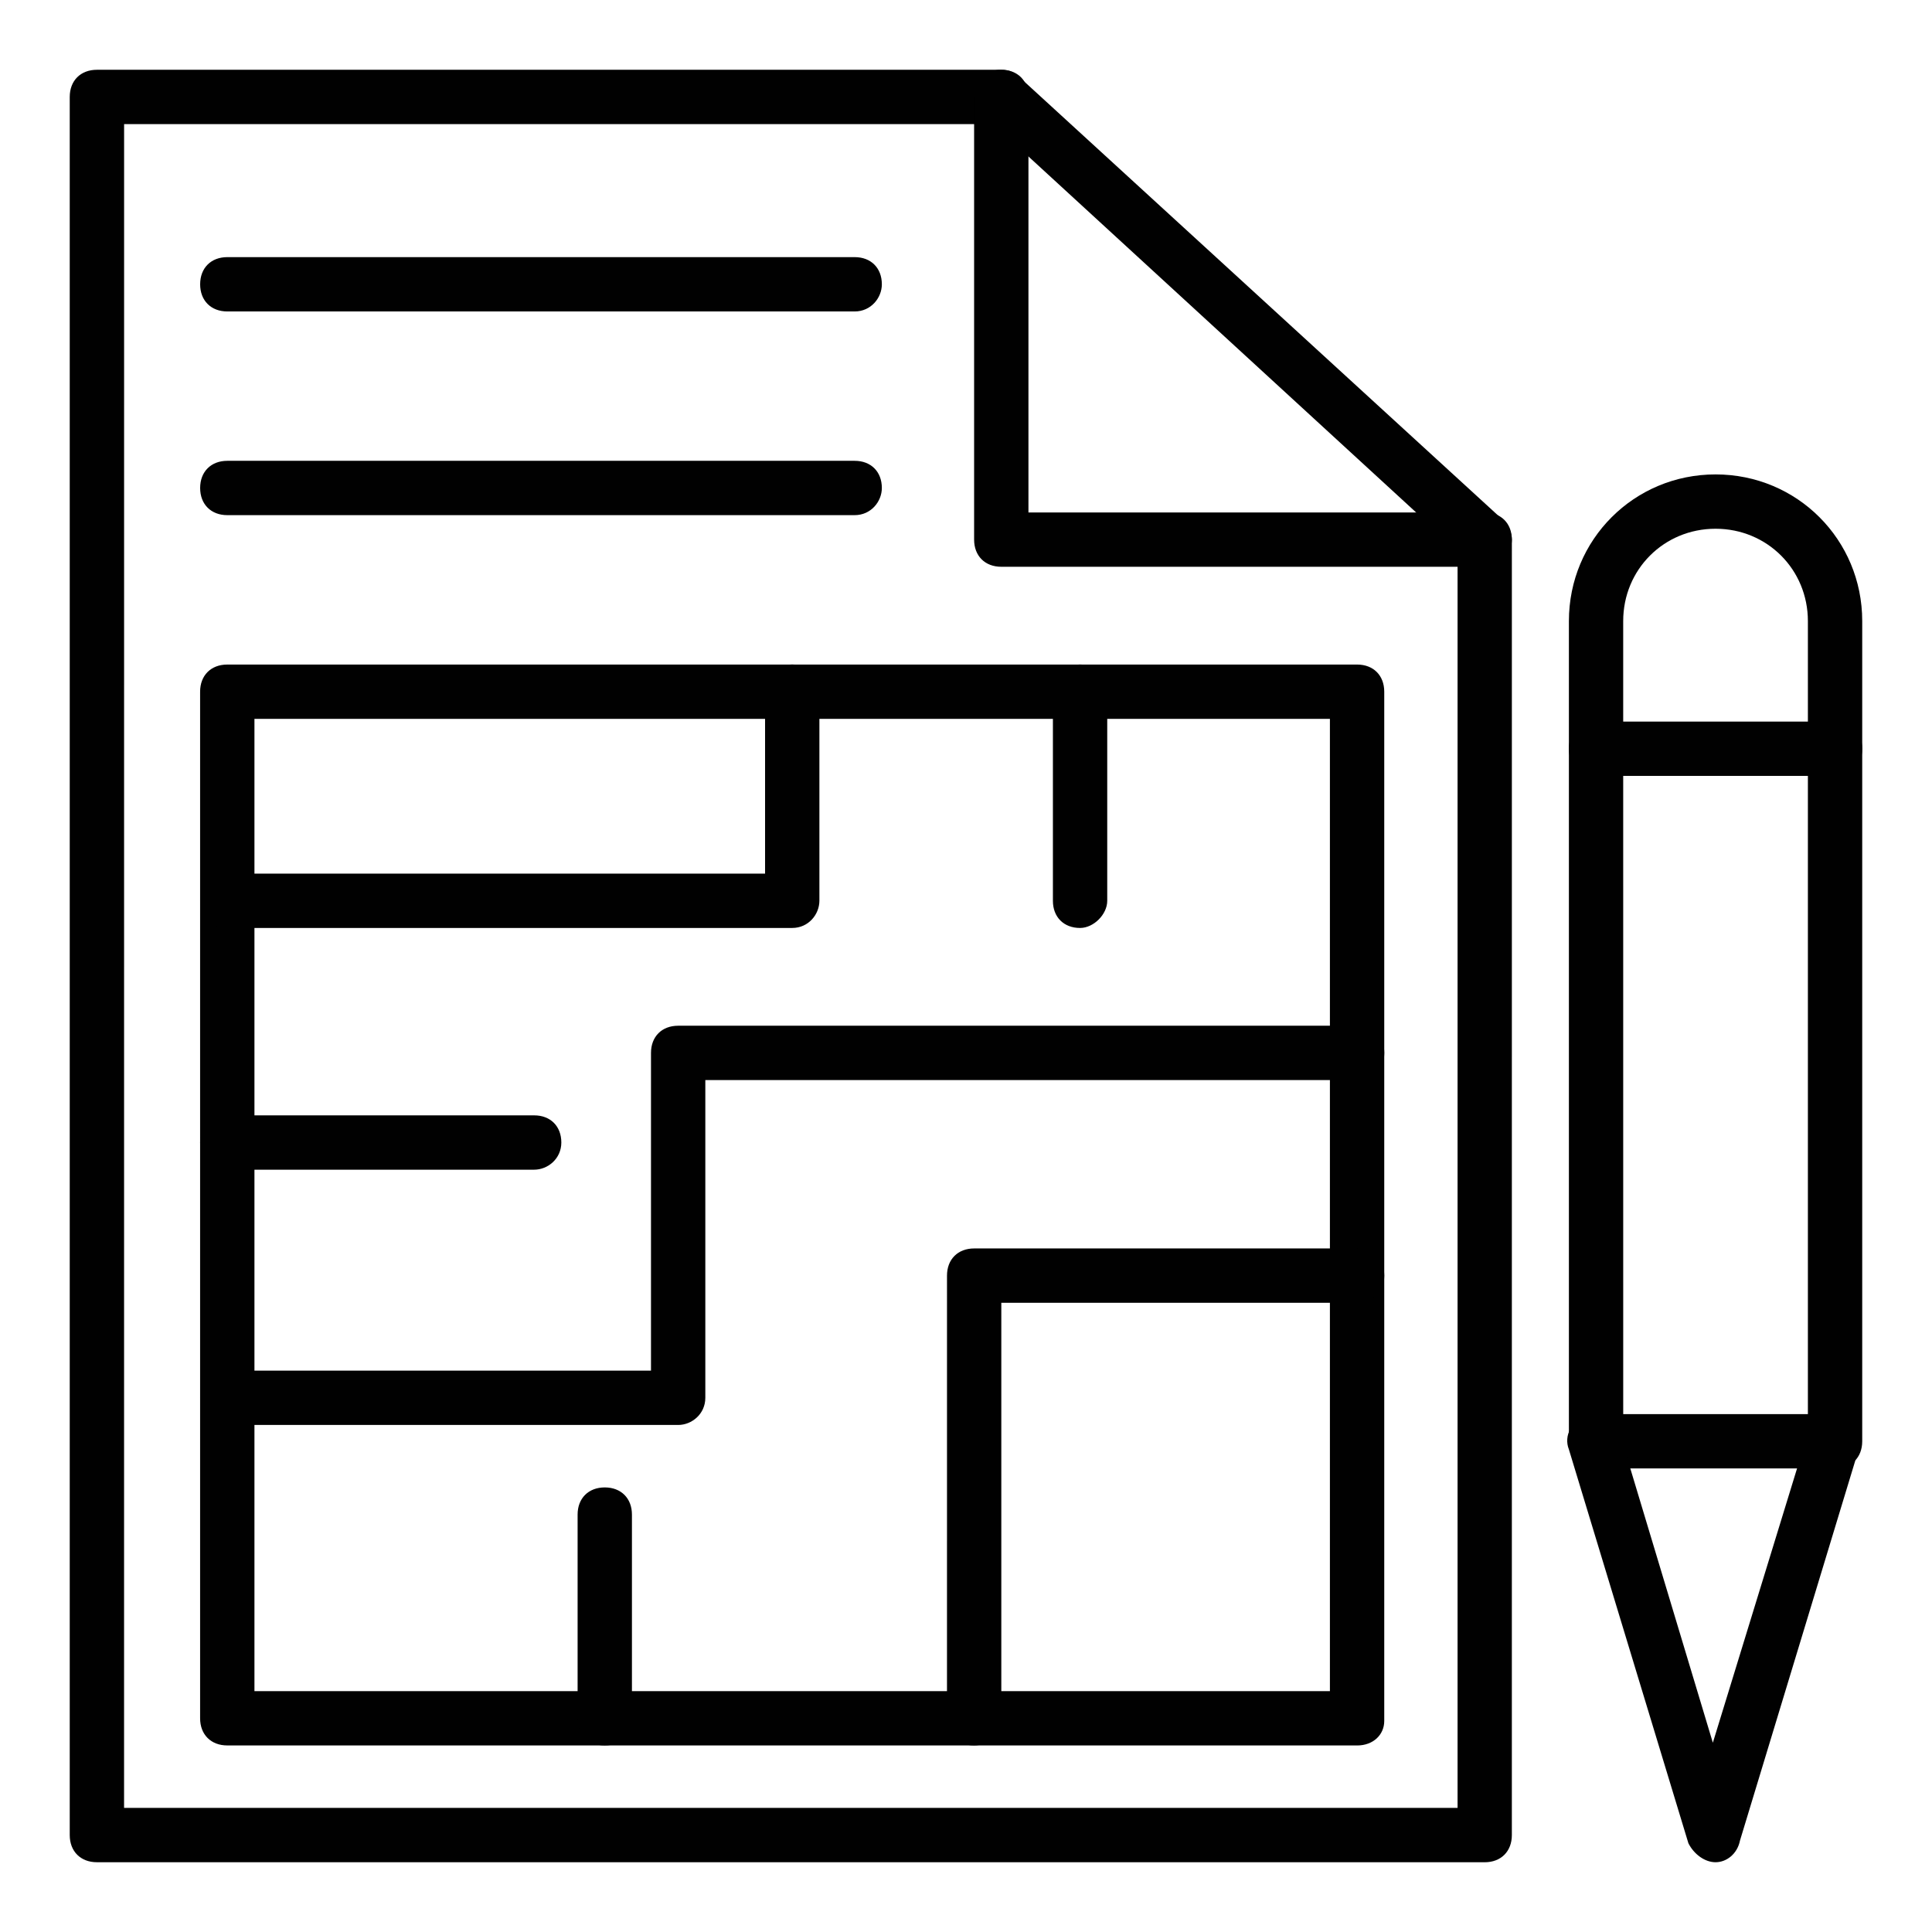
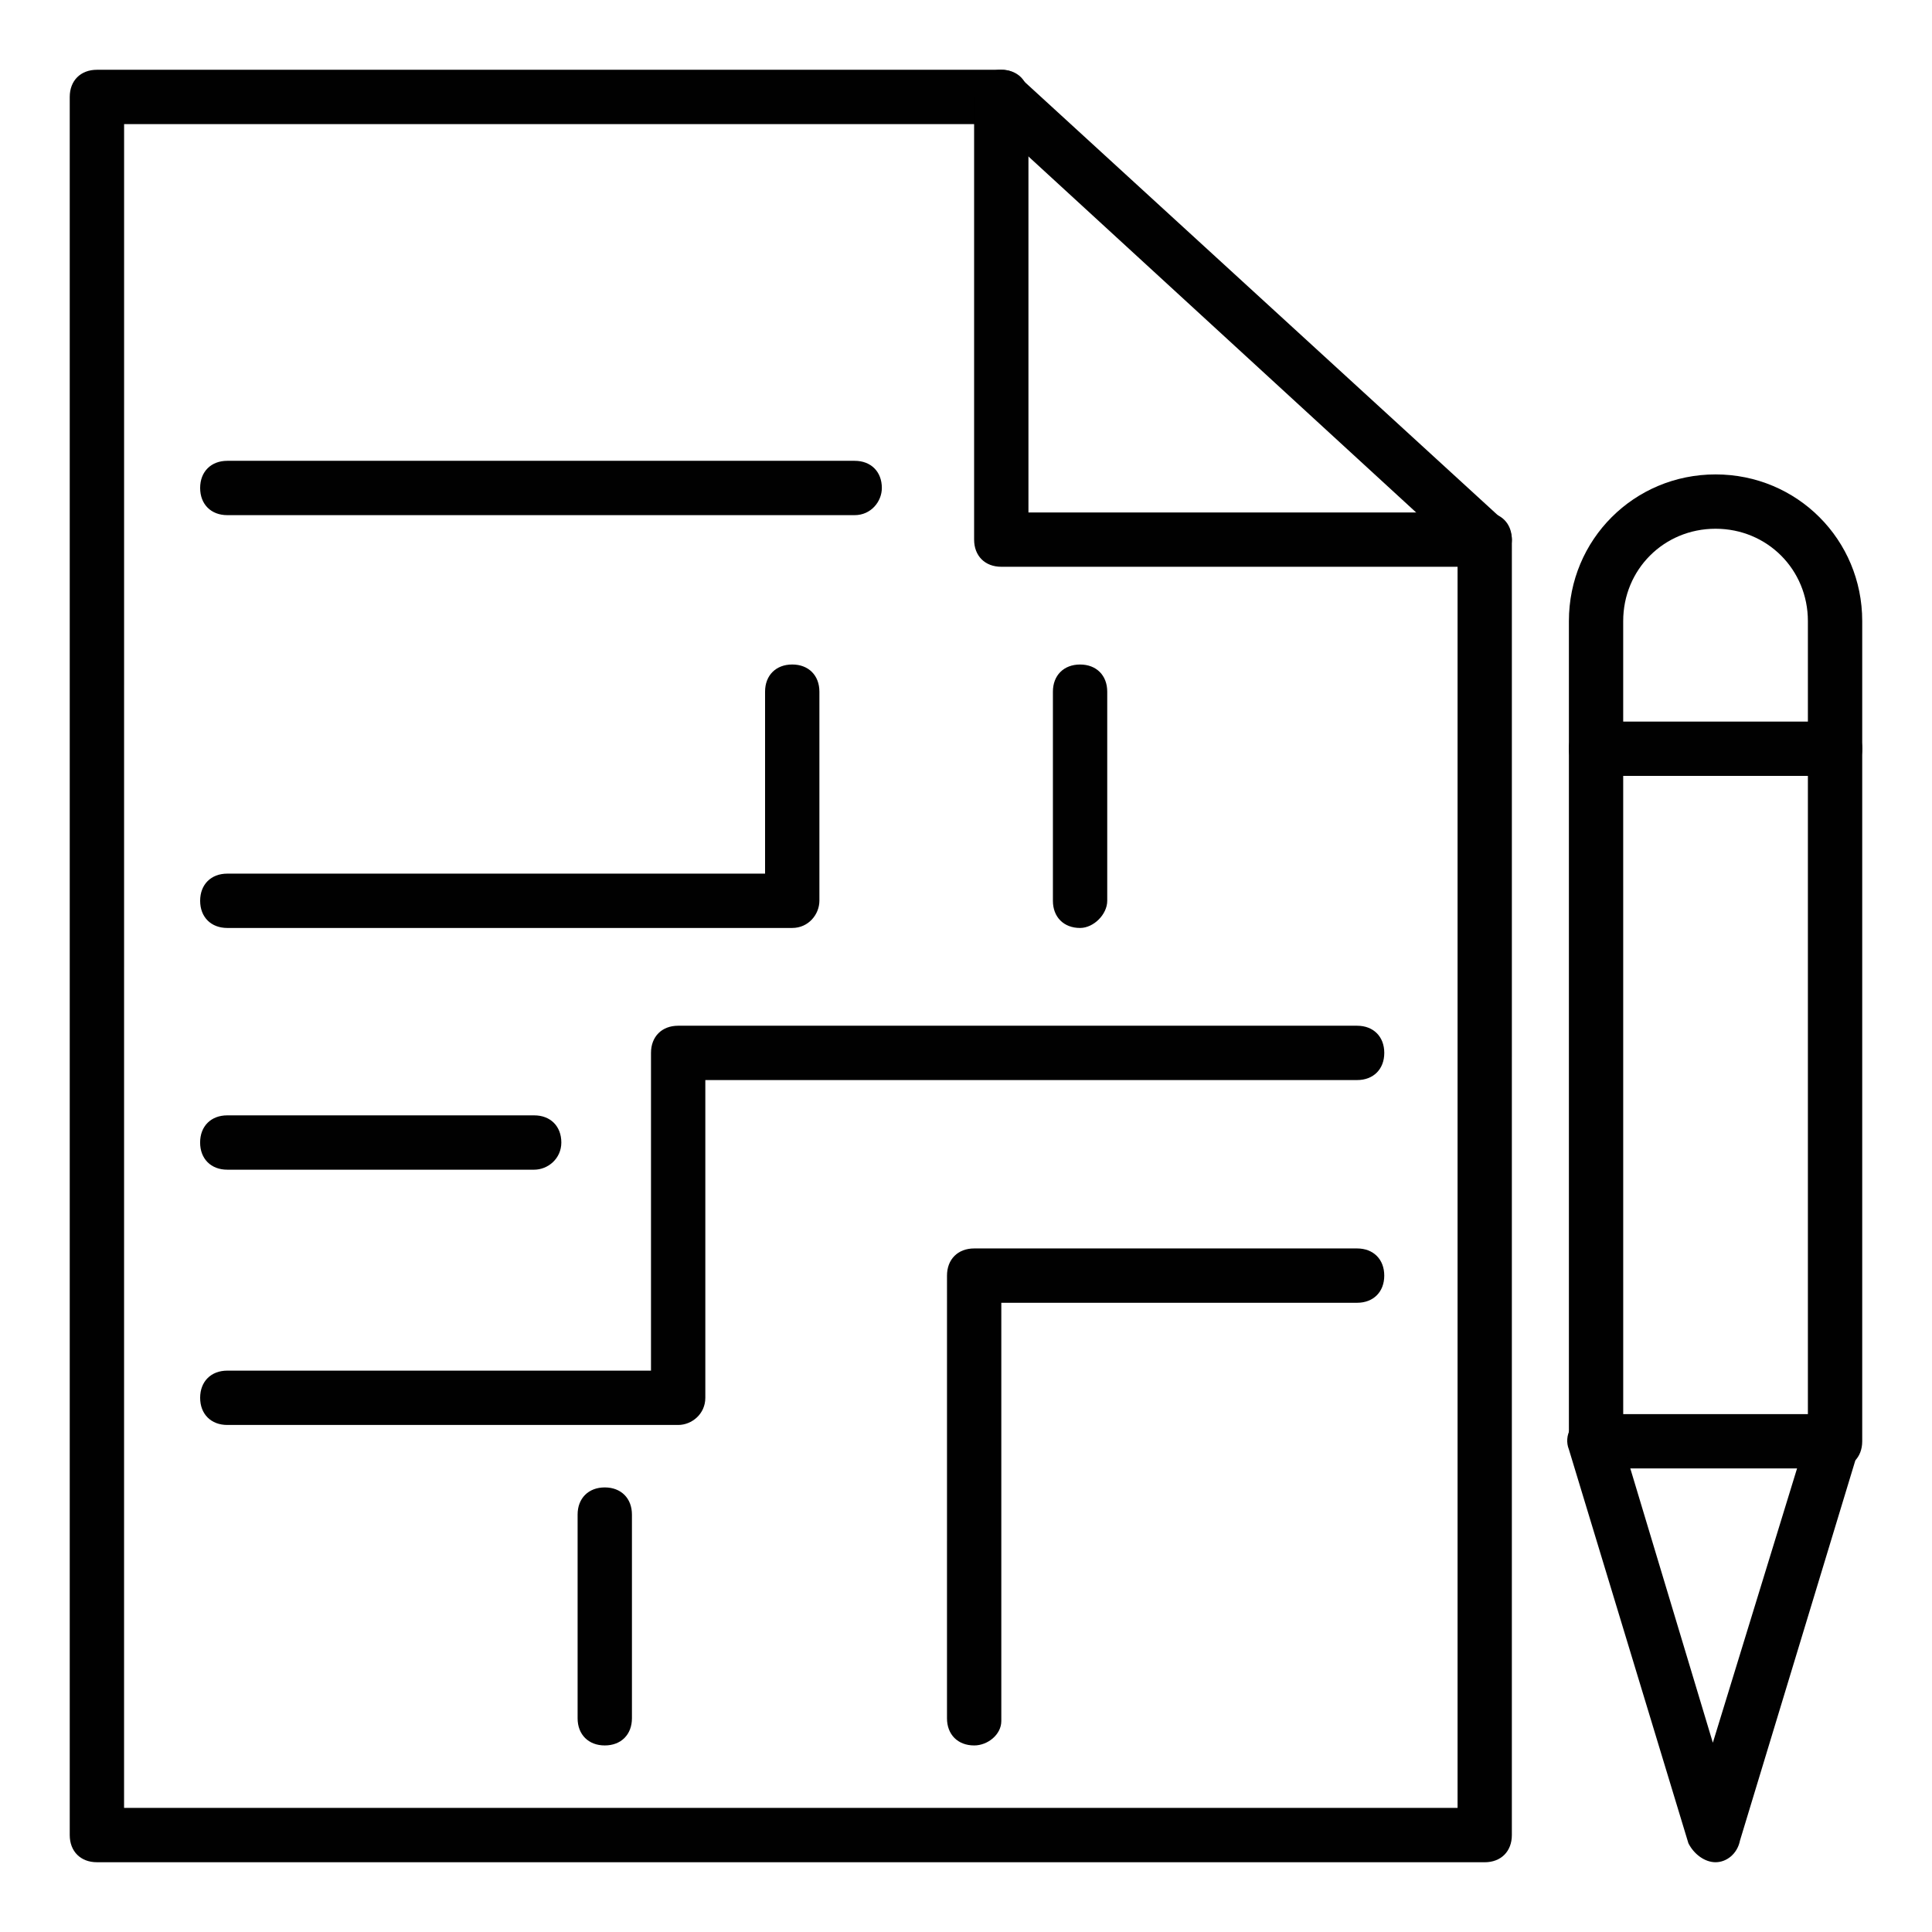
<svg xmlns="http://www.w3.org/2000/svg" width="800px" height="800px" version="1.1" viewBox="144 144 512 512">
  <g fill="#010101">
    <path d="m630.31 533.15h-63.336c-4.32 0-7.199-2.879-7.199-7.199v-217.36c0-21.594 17.273-38.867 38.867-38.867s38.867 17.273 38.867 38.867v217.36c-0.004 4.316-2.883 7.195-7.199 7.195zm-56.141-14.395h48.941v-210.16c0-13.676-10.797-24.473-24.473-24.473s-24.473 10.797-24.473 24.473z" />
    <path d="m598.64 637.51c-2.879 0-5.758-2.16-7.199-5.039l-31.668-104.36c-1.441-3.598 0.719-7.918 5.039-8.637 3.598-1.441 7.918 0.719 8.637 5.039l24.473 81.328 25.188-82.047c1.441-3.598 5.039-5.758 8.637-5.039 3.598 1.441 5.758 5.039 5.039 8.637l-31.668 104.36c-0.719 3.598-3.598 5.758-6.477 5.758z" />
    <path d="m630.31 349.62h-63.336c-4.32 0-7.199-2.879-7.199-7.199 0-4.32 2.879-7.199 7.199-7.199l63.336 0.004c4.32 0 7.199 2.879 7.199 7.199-0.004 4.316-2.883 7.195-7.199 7.195z" />
    <path d="m537.46 637.51h-367.78c-4.32 0-7.199-2.879-7.199-7.199v-460.62c0-4.32 2.879-7.199 7.199-7.199h239.67c2.16 0 3.598 0.719 5.039 2.16l128.11 117.32c1.441 1.441 2.16 3.598 2.16 5.039l-0.004 343.31c0 4.316-2.879 7.195-7.199 7.195zm-360.58-14.395h353.39v-333.23l-123.07-113h-230.31z" />
    <path d="m537.46 294.2h-128.11c-4.32 0-7.199-2.879-7.199-7.199v-117.31c0-4.32 2.879-7.199 7.199-7.199 4.32 0 7.199 2.879 7.199 7.199v110.12h120.91c4.32 0 7.199 2.879 7.199 7.199-0.004 3.598-2.883 7.195-7.203 7.195z" />
-     <path d="m503.64 606.56h-299.41c-4.32 0-7.199-2.879-7.199-7.199v-272.05c0-4.32 2.879-7.199 7.199-7.199h299.41c4.32 0 7.199 2.879 7.199 7.199v272.78c-0.004 3.598-2.883 6.477-7.199 6.477zm-292.21-14.395h285.01v-257.66h-285.01z" />
    <path d="m323.71 521.63h-119.47c-4.32 0-7.199-2.879-7.199-7.199 0-4.32 2.879-7.199 7.199-7.199h112.28v-84.203c0-4.32 2.879-7.199 7.199-7.199h179.93c4.32 0 7.199 2.879 7.199 7.199s-2.879 7.199-7.199 7.199h-172.73v84.207c-0.004 4.316-3.606 7.195-7.203 7.195z" />
    <path d="m402.16 606.56c-4.32 0-7.199-2.879-7.199-7.199l0.004-117.31c0-4.32 2.879-7.199 7.199-7.199h101.48c4.32 0 7.199 2.879 7.199 7.199s-2.879 7.199-7.199 7.199h-94.285v110.84c0 3.594-3.598 6.473-7.199 6.473z" />
    <path d="m353.94 389.92h-149.7c-4.32 0-7.199-2.879-7.199-7.199 0-4.32 2.879-7.199 7.199-7.199h142.51v-48.223c0-4.32 2.879-7.199 7.199-7.199 4.32 0 7.199 2.879 7.199 7.199v55.418c-0.008 3.606-2.887 7.203-7.203 7.203z" />
    <path d="m430.23 389.92c-4.32 0-7.199-2.879-7.199-7.199v-55.418c0-4.32 2.879-7.199 7.199-7.199 4.32 0 7.199 2.879 7.199 7.199v55.418c0 3.602-3.602 7.199-7.199 7.199z" />
    <path d="m304.27 606.56c-4.32 0-7.199-2.879-7.199-7.199v-53.98c0-4.32 2.879-7.199 7.199-7.199 4.32 0 7.199 2.879 7.199 7.199v53.98c0 4.32-2.879 7.199-7.199 7.199z" />
    <path d="m285.56 453.98h-81.328c-4.32 0-7.199-2.879-7.199-7.199 0-4.32 2.879-7.199 7.199-7.199h81.328c4.32 0 7.199 2.879 7.199 7.199-0.004 4.32-3.602 7.199-7.199 7.199z" />
-     <path d="m370.49 226.54h-166.25c-4.32 0-7.199-2.879-7.199-7.199s2.879-7.199 7.199-7.199h166.26c4.32 0 7.199 2.879 7.199 7.199-0.004 3.602-2.883 7.199-7.203 7.199z" />
    <path d="m370.49 280.52h-166.25c-4.32 0-7.199-2.879-7.199-7.199 0-4.32 2.879-7.199 7.199-7.199h166.26c4.32 0 7.199 2.879 7.199 7.199-0.004 3.602-2.883 7.199-7.203 7.199z" />
  </g>
</svg>